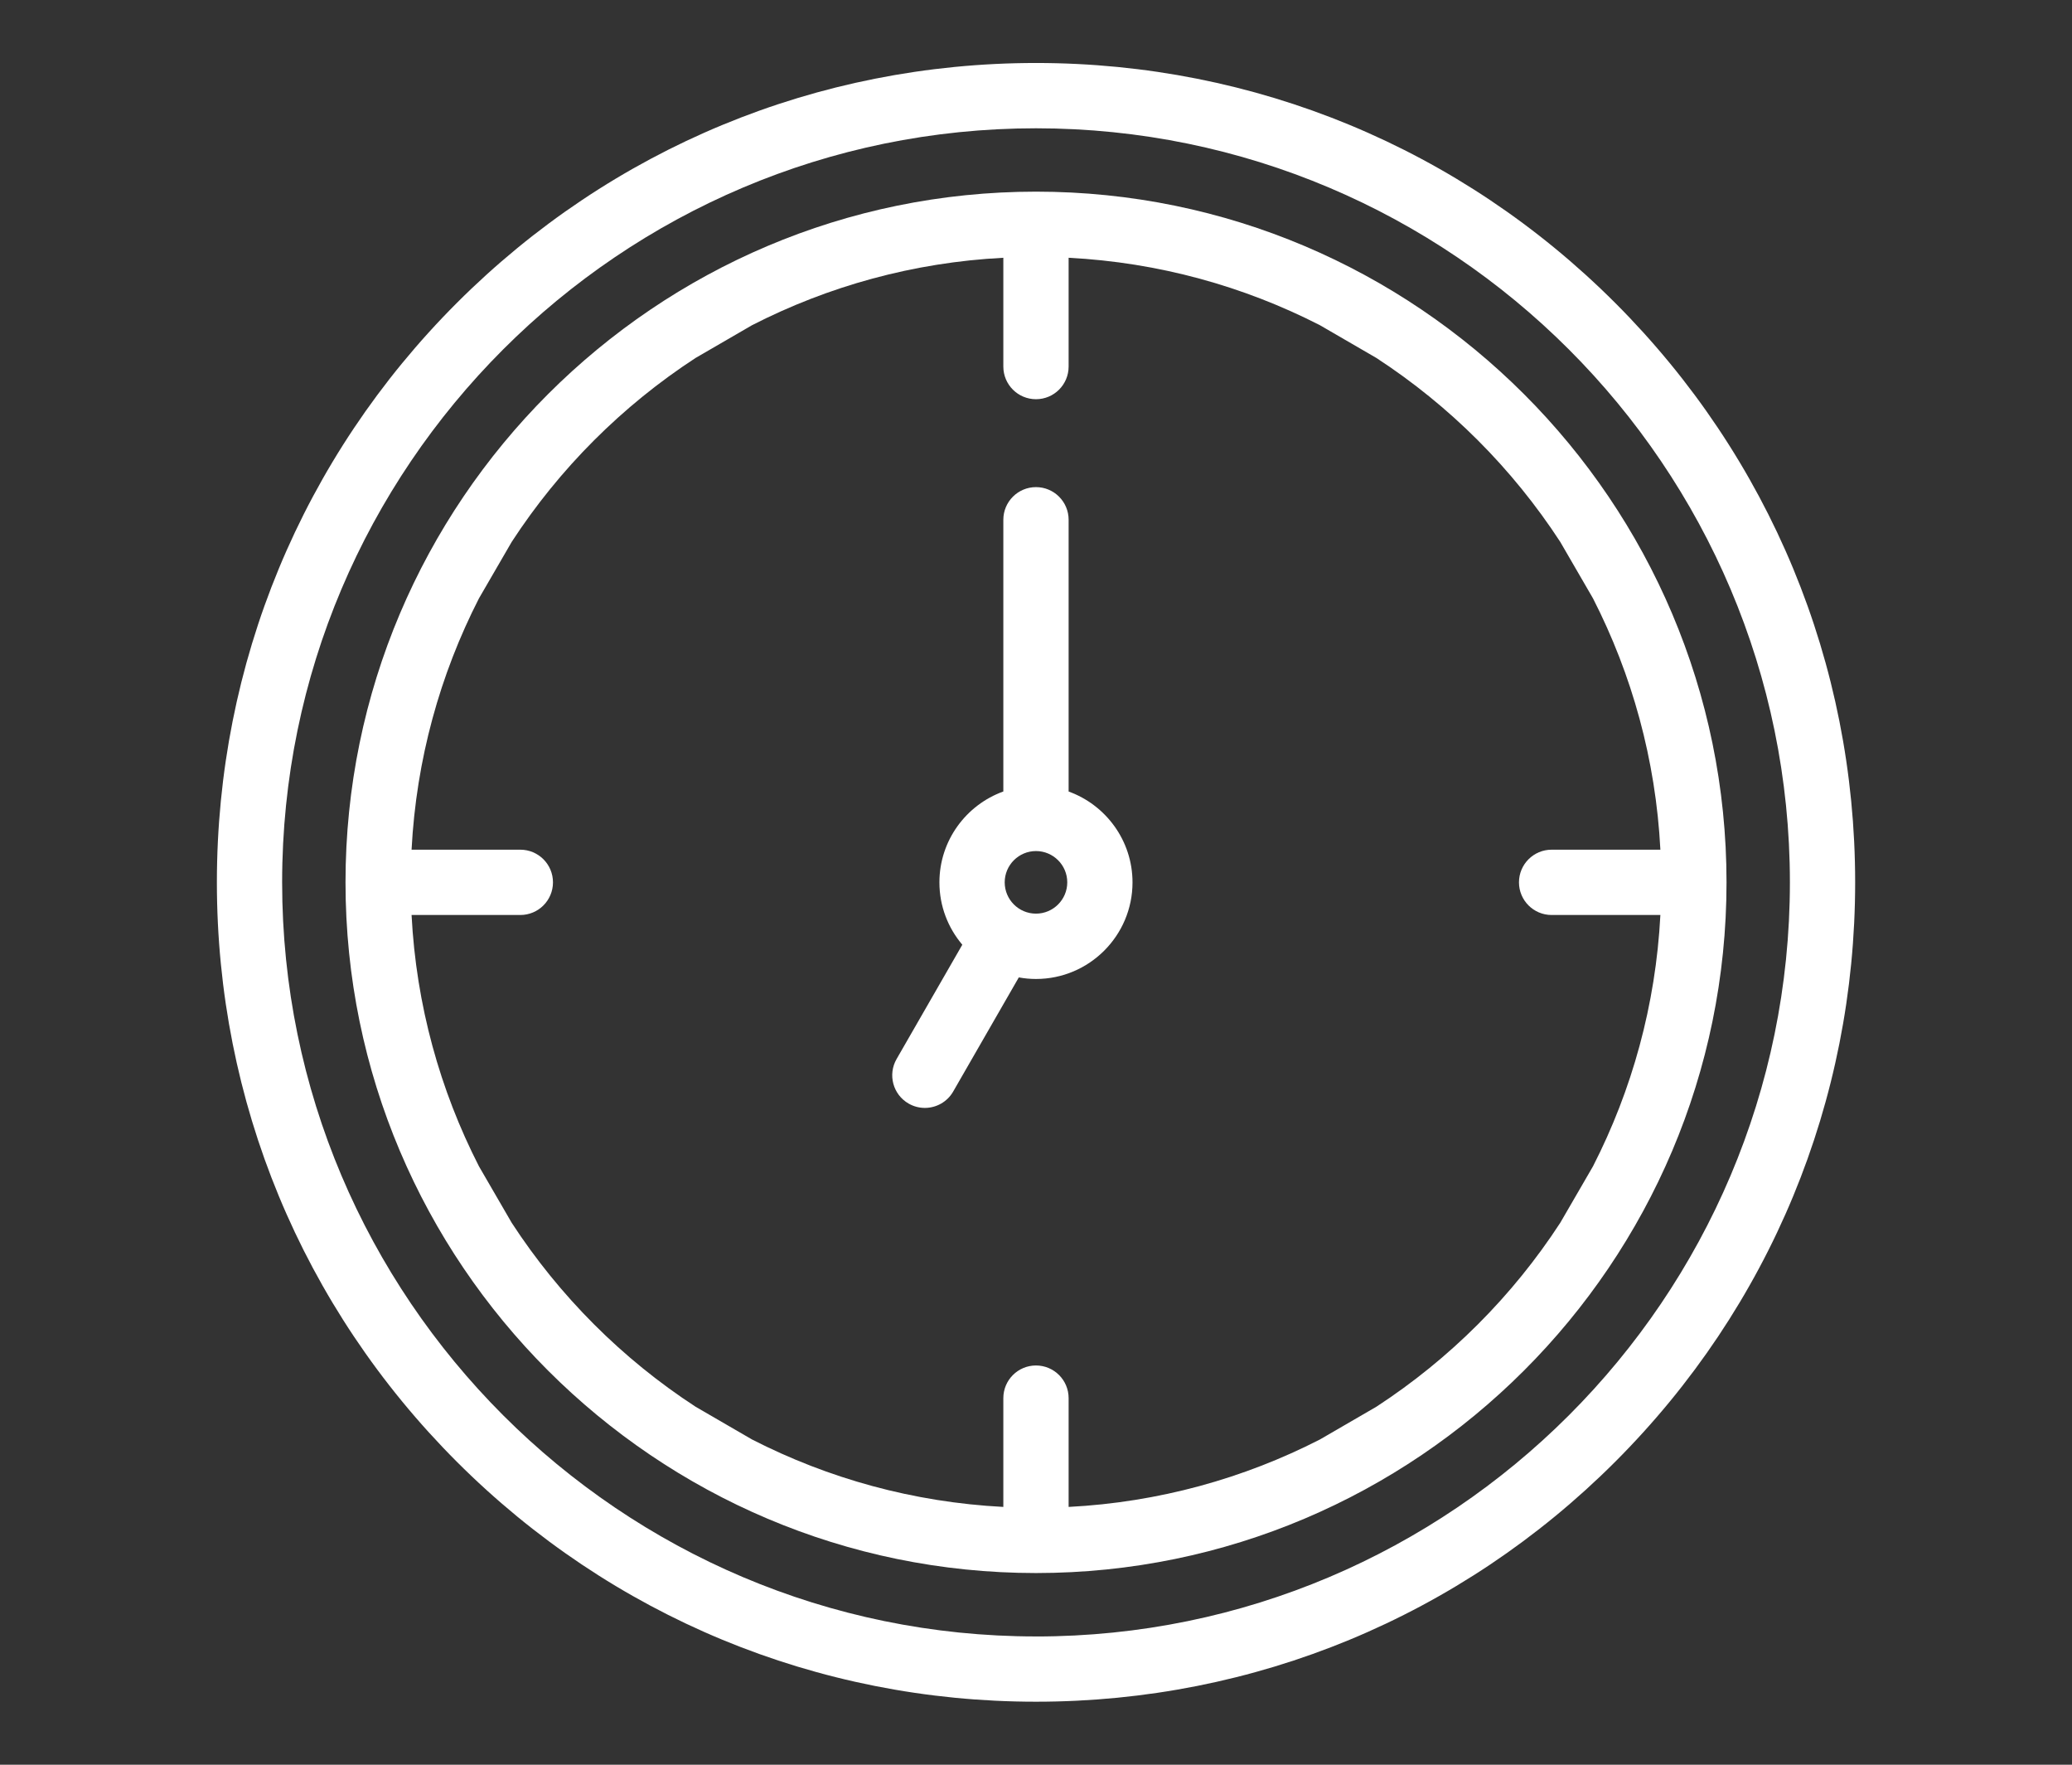
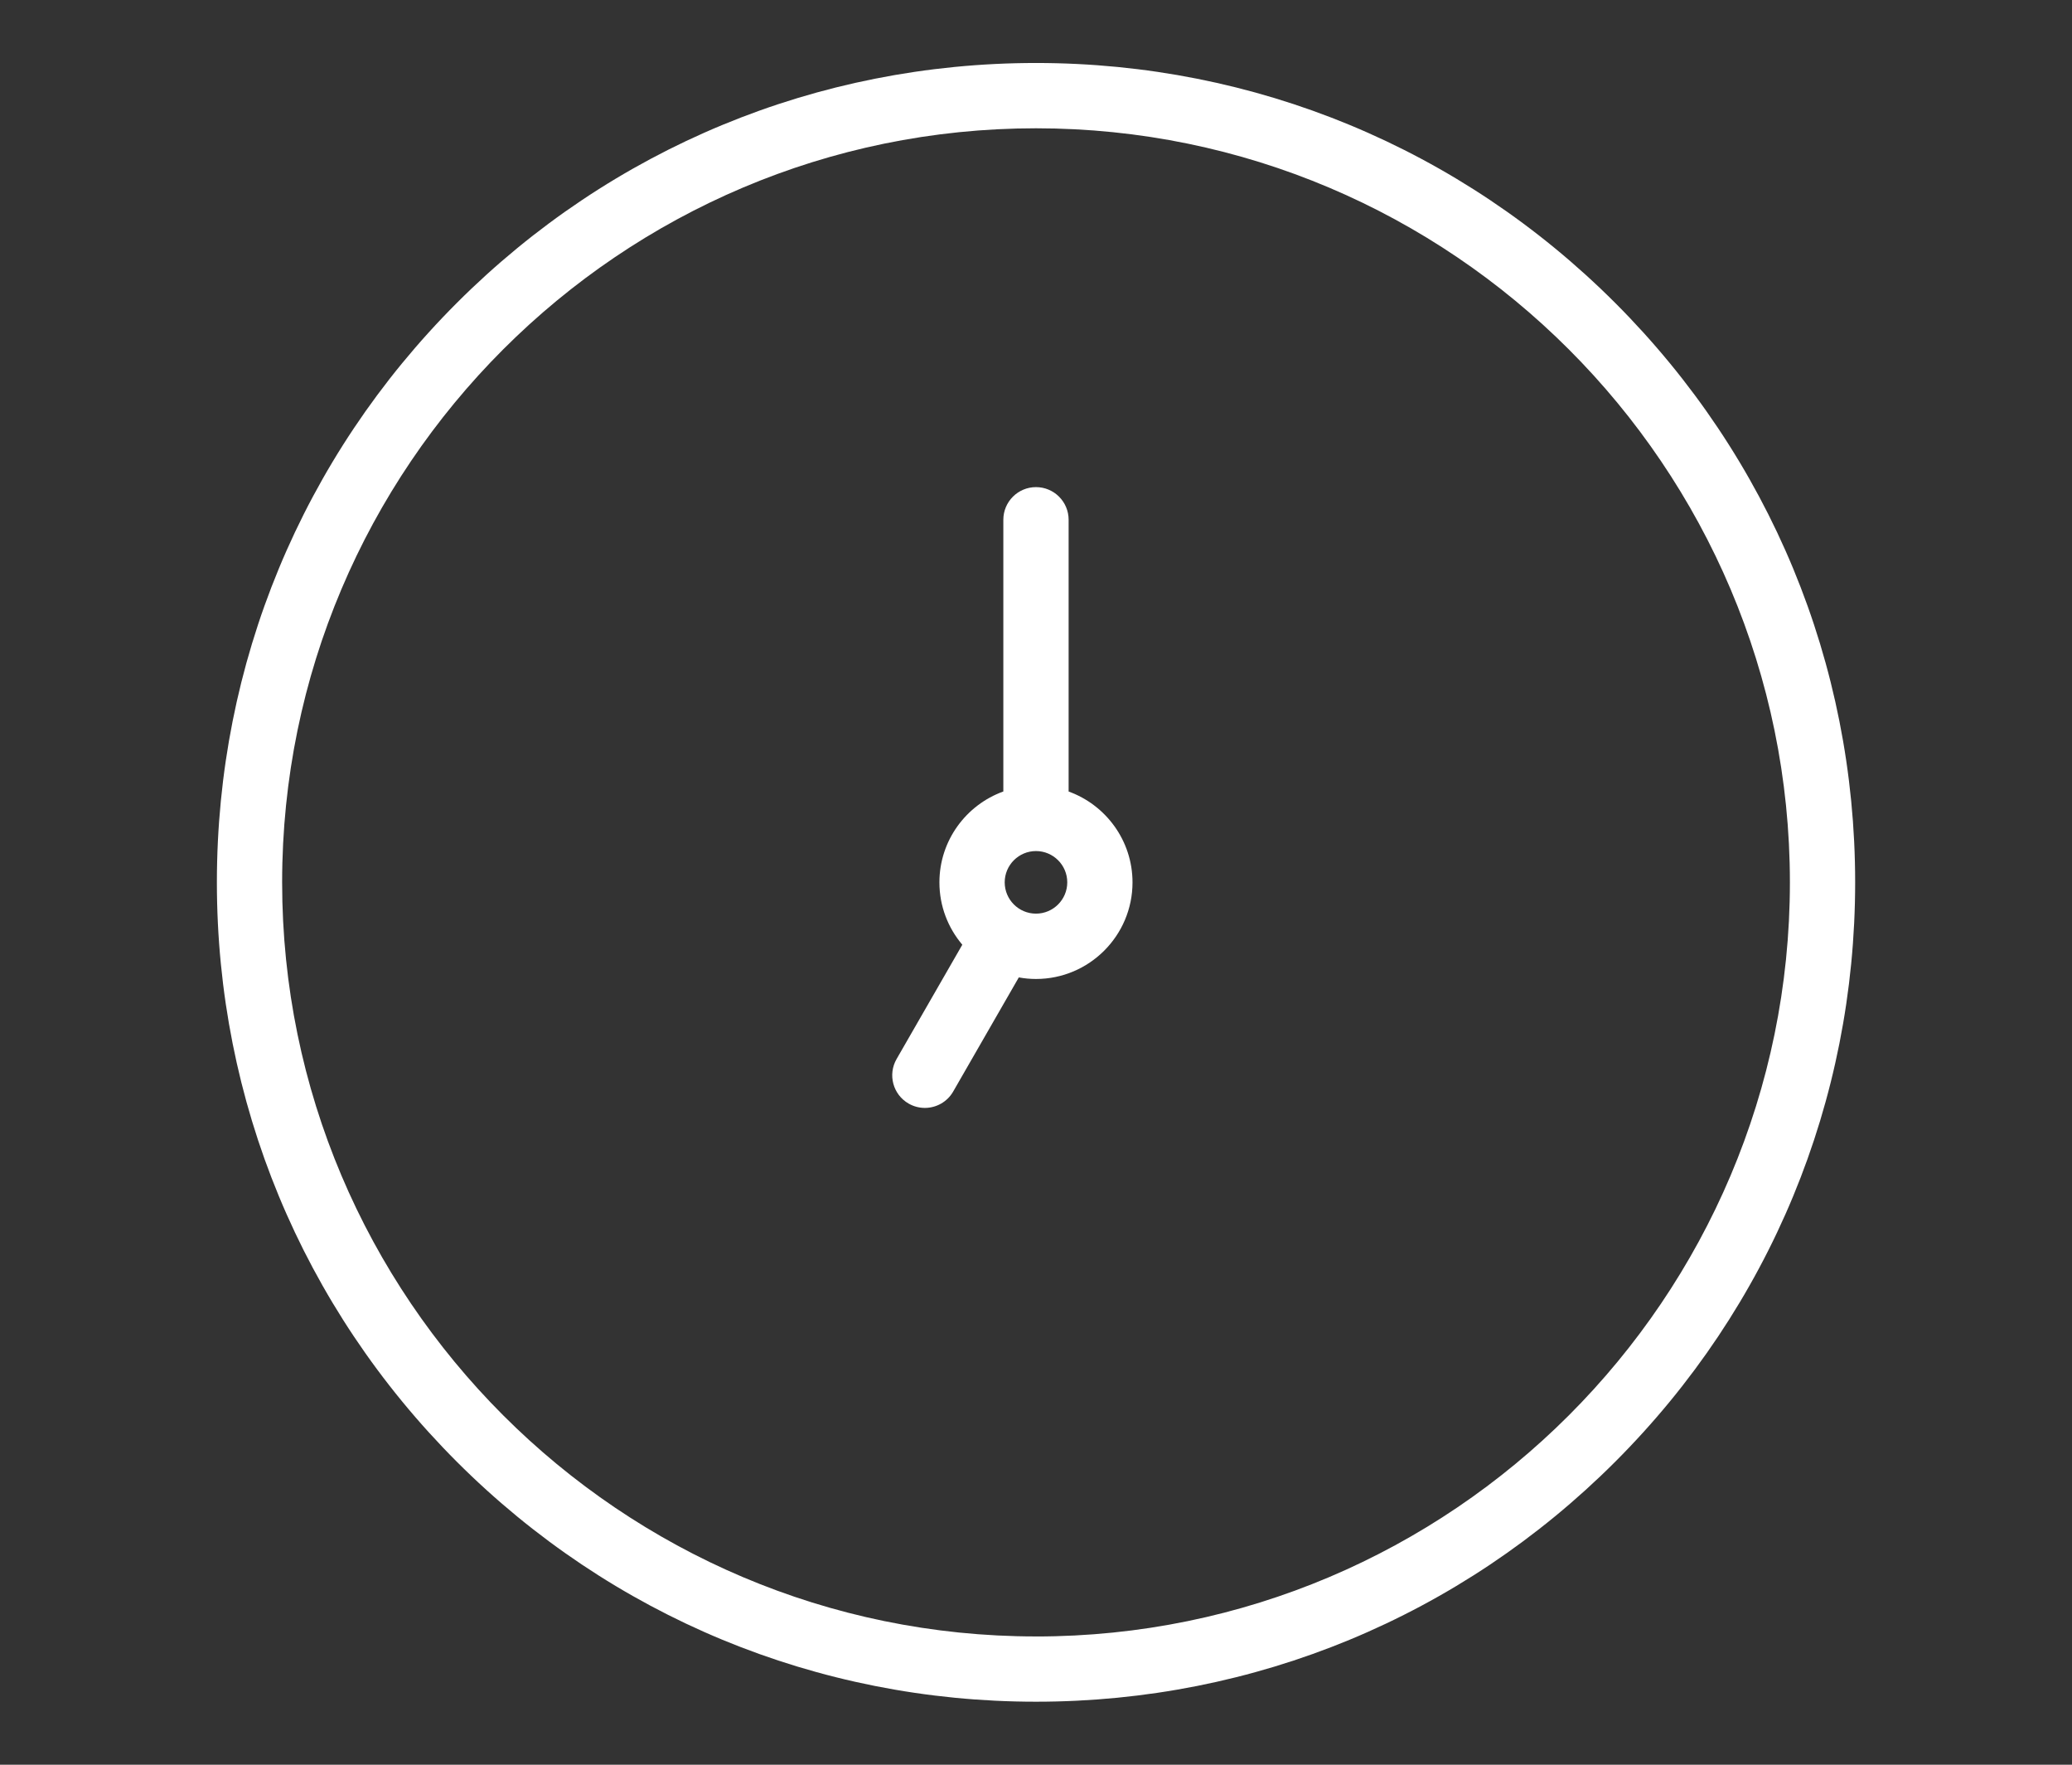
<svg xmlns="http://www.w3.org/2000/svg" id="flexArbeitszeiten_Kopie" viewBox="0 0 608.09 517.77">
  <rect x="0" y="0" width="608.09" height="517.77" fill="#333333" stroke="none" />
  <defs>
    <style>.cls-1{fill:#fff;stroke-width:0px;}</style>
  </defs>
  <g id="Arbeitszeiten">
    <path class="cls-1" d="m474.04,88.89c-45.41-45.41-105.78-70.41-169.99-70.41s-124.58,25.01-169.99,70.41c-45.41,45.41-70.41,105.78-70.41,169.99s25.01,124.58,70.41,169.99c45.41,45.41,105.78,70.41,169.99,70.41s124.58-25.01,169.99-70.41c45.41-45.41,70.41-105.78,70.41-169.99s-25.01-124.58-70.41-169.99Zm-169.99,391.24c-122,0-221.25-99.25-221.25-221.25S182.05,37.64,304.05,37.64s221.25,99.25,221.25,221.25-99.25,221.25-221.25,221.25Z" />
-     <path class="cls-1" d="m304.05,56.23c-111.74,0-202.65,90.91-202.65,202.65s90.91,202.65,202.65,202.65,202.65-90.91,202.65-202.65S415.79,56.23,304.05,56.23Zm153.85,302.54c-14.02,21.53-32.44,39.94-53.97,53.97l-16.57,9.61c-22.34,11.43-47.31,18.42-73.74,19.78v-31.92c0-5.29-4.29-9.58-9.58-9.58s-9.58,4.29-9.58,9.58v31.92c-26.43-1.37-51.4-8.35-73.74-19.78l-16.57-9.61c-21.53-14.02-39.94-32.44-53.97-53.97l-9.61-16.57c-11.43-22.34-18.42-47.31-19.78-73.74h31.92c5.29,0,9.58-4.29,9.58-9.58s-4.29-9.58-9.58-9.58h-31.92c1.37-26.43,8.35-51.4,19.78-73.74l9.61-16.57c14.02-21.53,32.44-39.94,53.97-53.97l16.57-9.61c22.34-11.43,47.31-18.42,73.74-19.78v31.92c0,5.29,4.29,9.58,9.58,9.58s9.58-4.29,9.58-9.58v-31.92c26.43,1.37,51.4,8.35,73.74,19.78l16.57,9.61c21.53,14.02,39.94,32.44,53.97,53.97l9.61,16.57c11.43,22.34,18.42,47.31,19.78,73.74h-31.92c-5.29,0-9.58,4.29-9.58,9.58s4.29,9.58,9.58,9.58h31.92c-1.37,26.43-8.35,51.4-19.78,73.74" />
    <path class="cls-1" d="m313.62,232.22v-79.72c0-5.29-4.29-9.58-9.58-9.58s-9.58,4.29-9.58,9.58v79.72c-10.92,3.94-18.76,14.4-18.76,26.67,0,6.97,2.53,13.35,6.72,18.29l-19.28,33.52c-2.65,4.58-1.08,10.44,3.51,13.08,1.51.87,3.15,1.28,4.78,1.28,3.31,0,6.53-1.72,8.3-4.79l19.27-33.5c1.64.3,3.32.46,5.04.46,15.62,0,28.33-12.71,28.33-28.33,0-12.26-7.83-22.73-18.76-26.67Zm-9.58,35.84c-5.06,0-9.18-4.12-9.18-9.18s4.12-9.18,9.18-9.18,9.18,4.12,9.18,9.18-4.12,9.18-9.18,9.18Z" />
  </g>
</svg>